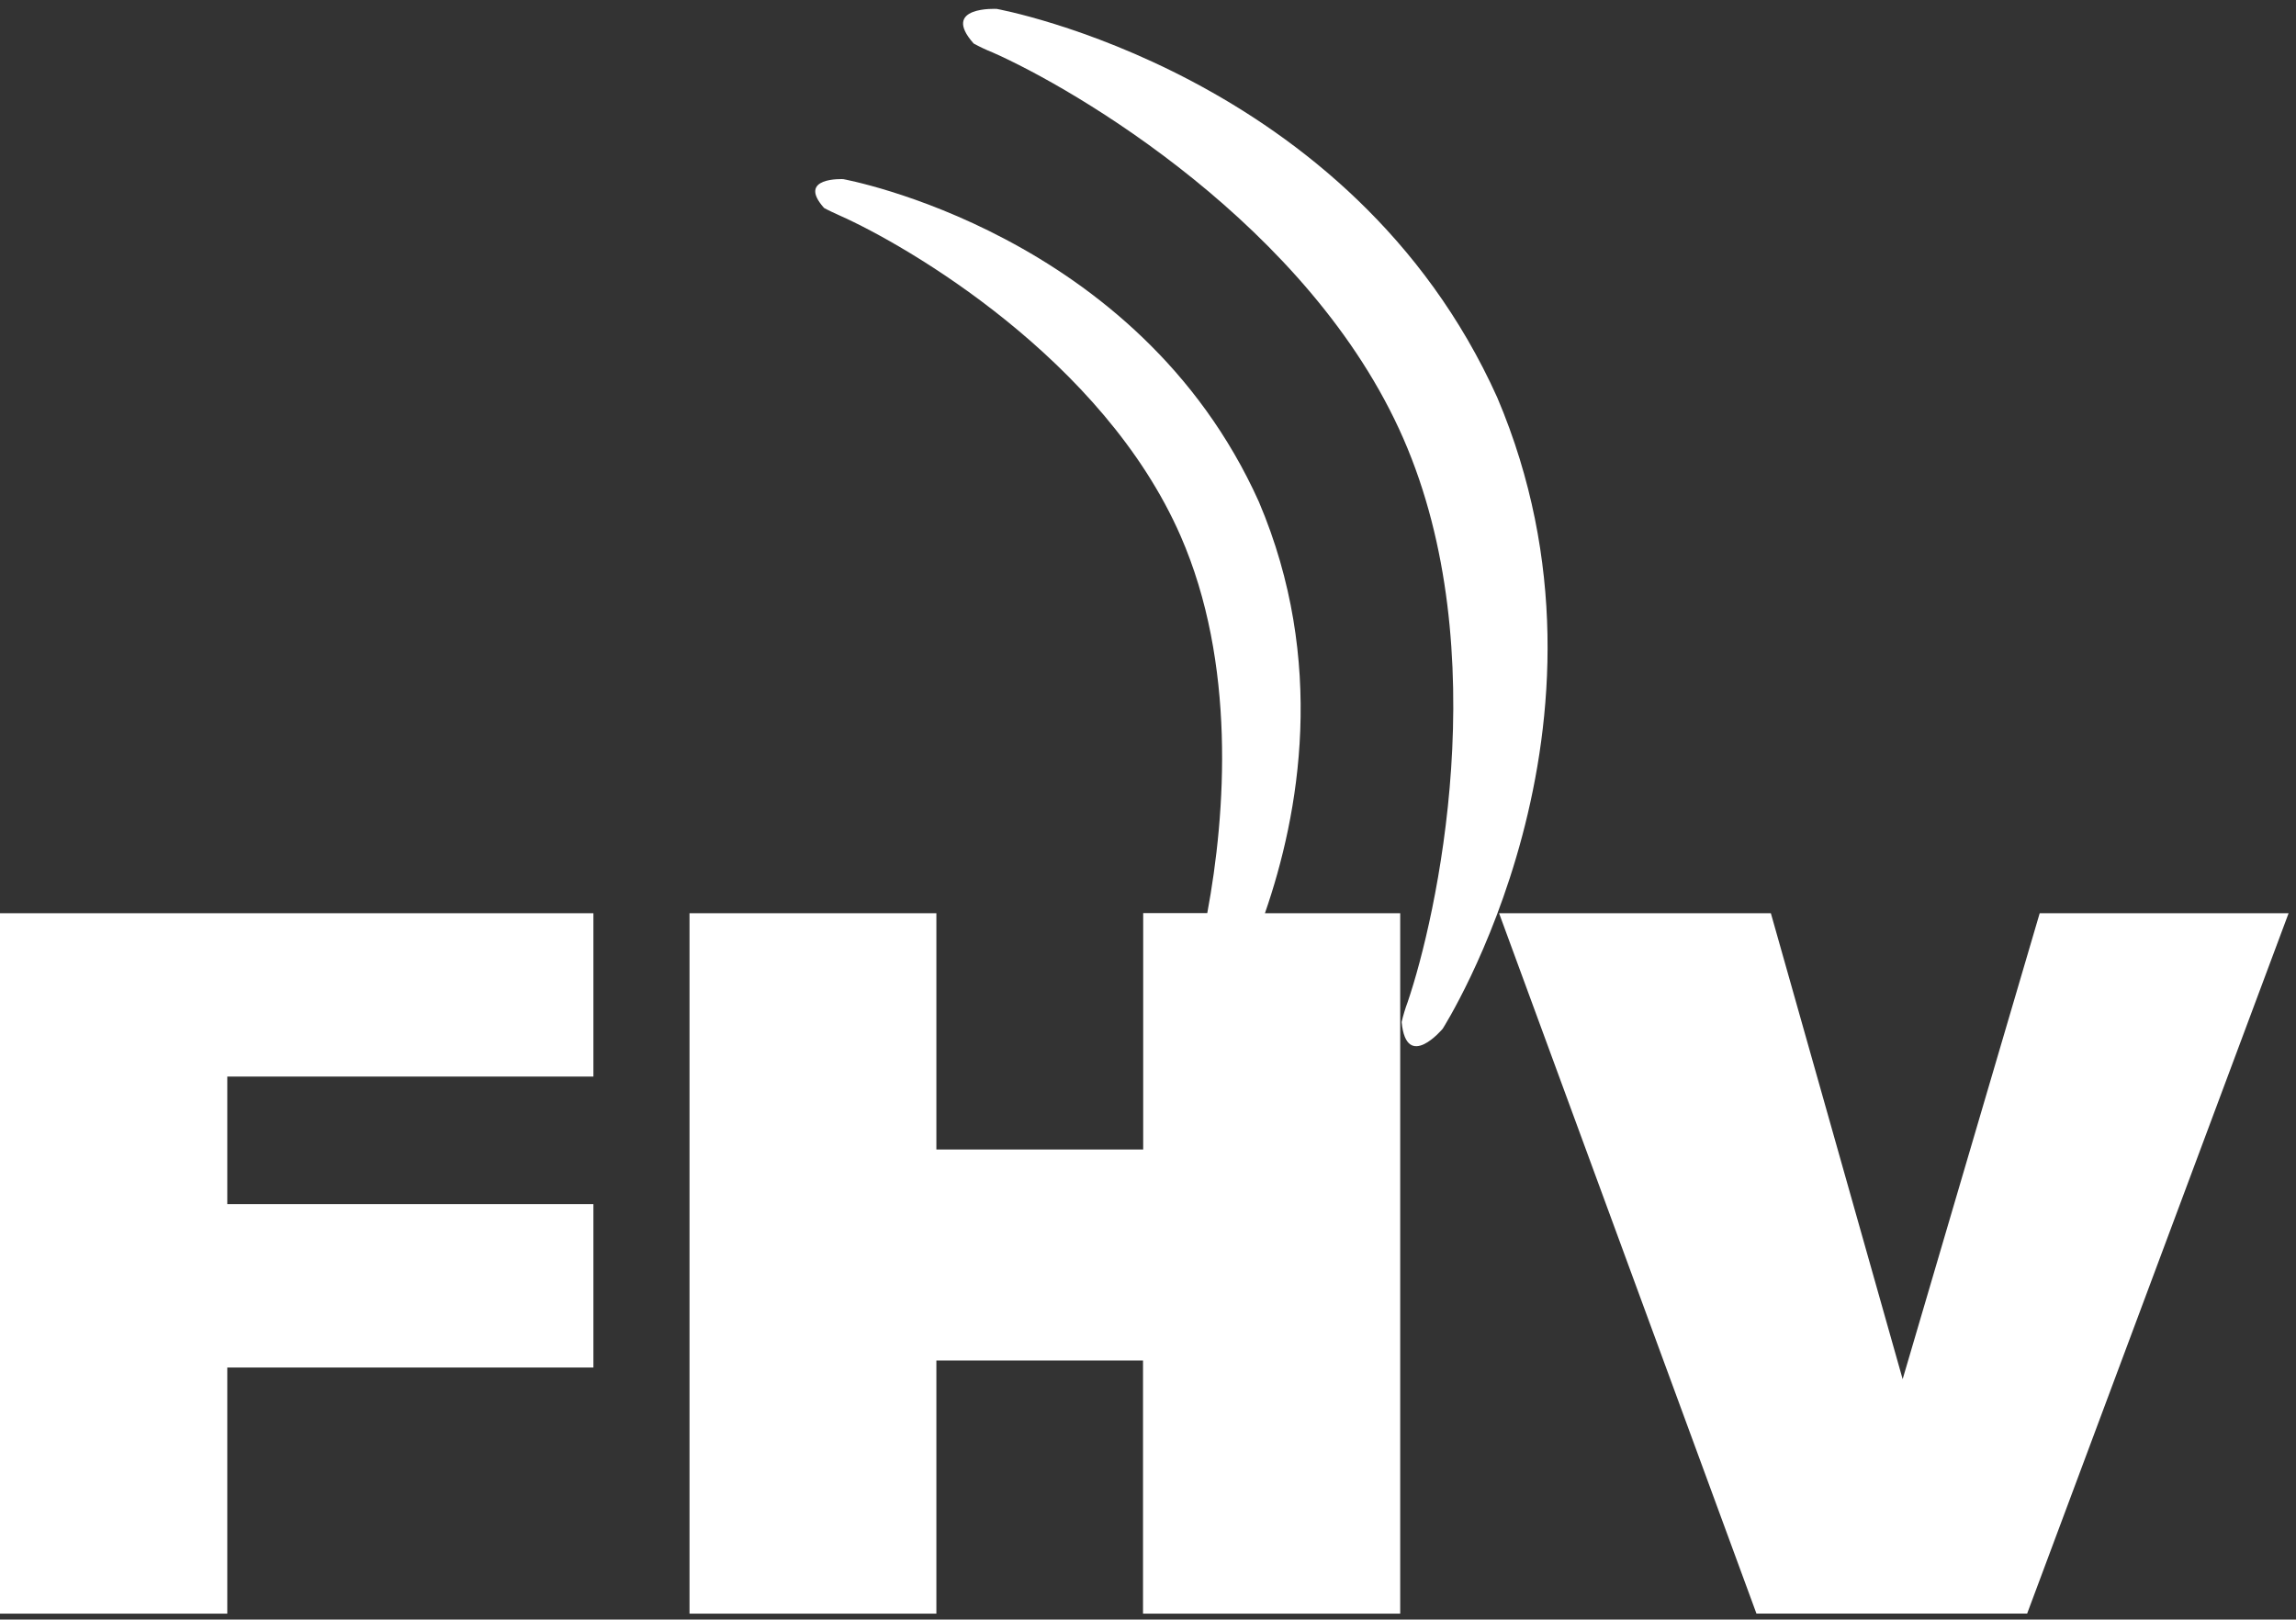
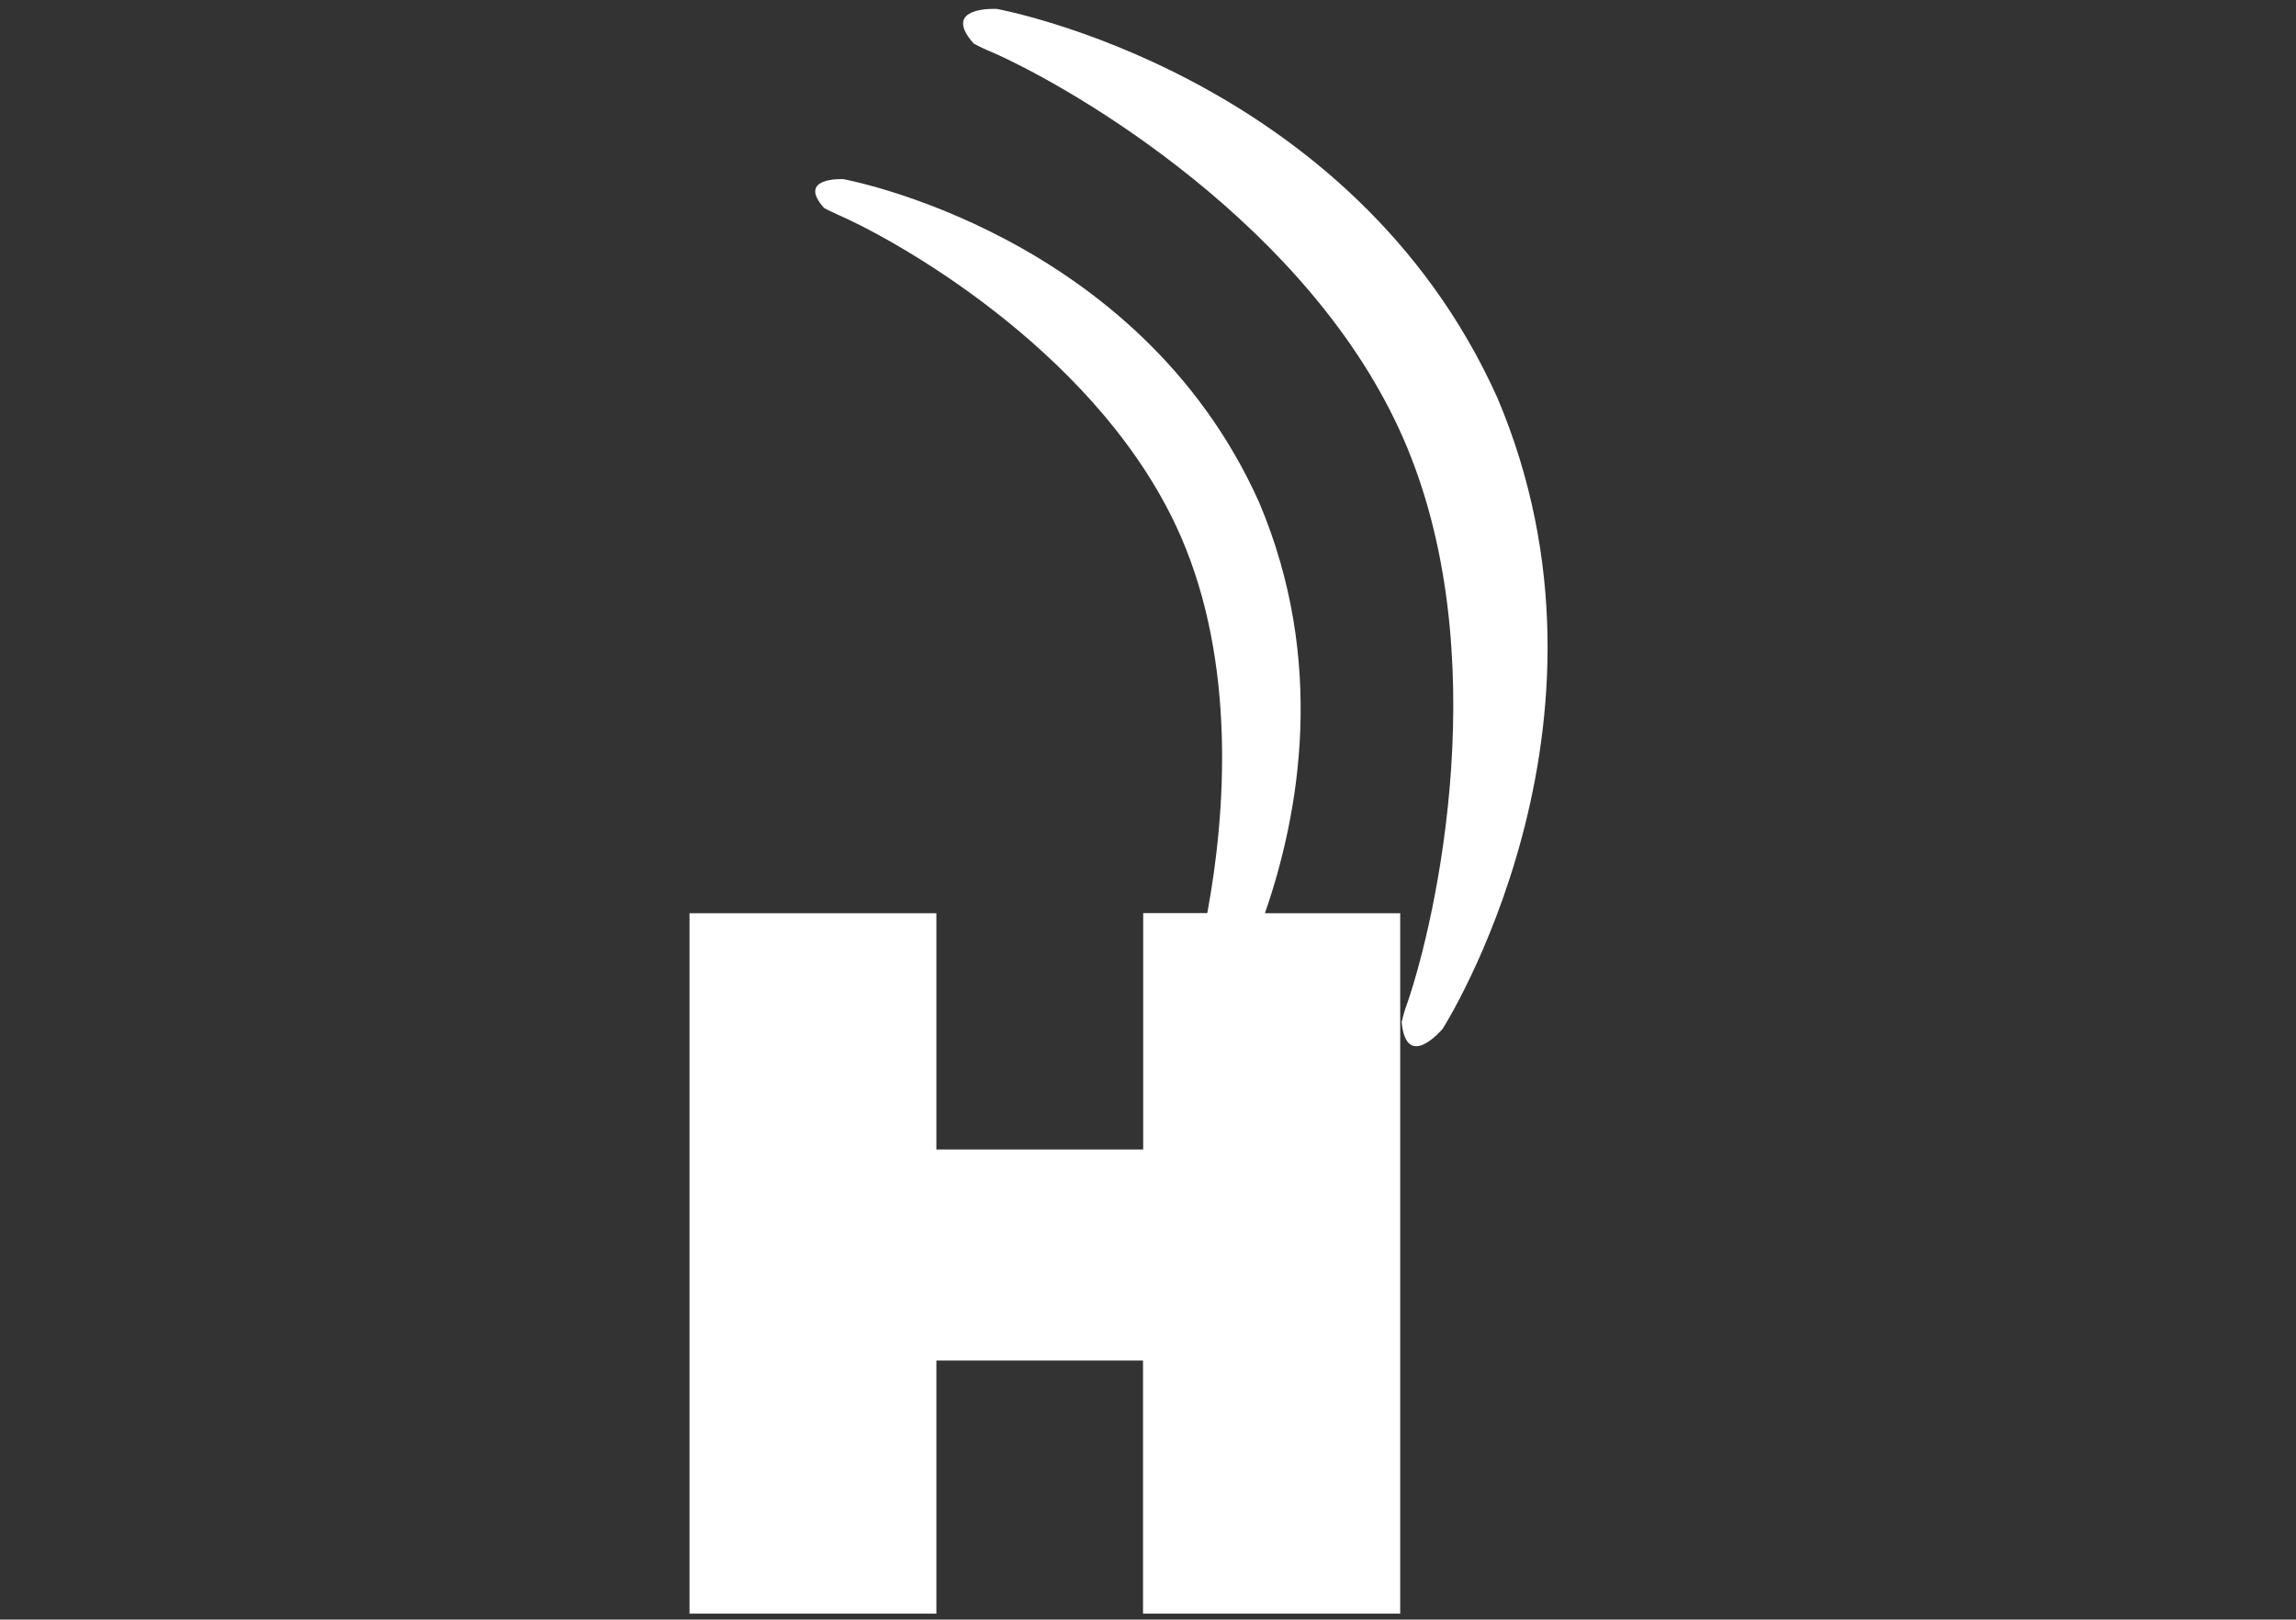
<svg xmlns="http://www.w3.org/2000/svg" width="258px" height="182px" viewBox="0 0 258 182" version="1.1">
  <rect x="0" y="0" width="258" height="182" fill="#333333" stroke="none" />
  <g id="Page-1" stroke="none" stroke-width="1" fill="none" fill-rule="evenodd">
    <g id="logo_fhv_white" transform="translate(0, 0.993)" fill="#FFFFFF" fill-rule="nonzero">
-       <path d="M0,180.337 L25.54,180.337 L25.54,152.677 L66.68,152.677 L66.68,134.317 L25.54,134.317 L25.54,119.987 L66.68,119.987 L66.68,101.627 L0,101.627 L0,180.337 L0,180.337 Z M213.8,153.987 L198.99,101.627 L168.45,101.627 L197.37,180.327 L227.79,180.327 L257.17,101.627 L229.2,101.627 L213.8,153.987 L213.8,153.987 Z" id="Shape" />
      <path d="M168.25,43.687 C151.83,7.187 112,0.007 112,0.007 C112,0.007 105.65,-0.333 109.41,3.897 C110.095,4.273 110.803,4.607 111.53,4.897 C120.62,8.897 147.23,24.347 157.69,48.277 C168.15,72.207 161.39,102.197 158.18,111.607 C157.905,112.341 157.678,113.093 157.5,113.857 C158.04,119.487 162.11,114.617 162.11,114.617 C162.11,114.617 183.89,80.517 168.25,43.687 Z" id="Path" />
      <path d="M141.46,55.397 C127.84,25.107 94.75,19.137 94.75,19.137 C94.75,19.137 89.47,18.867 92.6,22.377 C92.6,22.377 92.96,22.597 94.36,23.227 C101.9,26.577 123.98,39.377 132.66,59.227 C138.9,73.497 137.76,90.357 135.66,101.617 L128.46,101.617 L128.46,128.177 L105.22,128.177 L105.22,101.627 L77.48,101.627 L77.48,180.337 L105.22,180.337 L105.22,151.897 L128.44,151.897 L128.44,180.337 L157.34,180.337 L157.34,101.627 L142.14,101.627 C146,90.507 149.09,73.337 141.46,55.397 Z" id="Path" />
    </g>
  </g>
</svg>